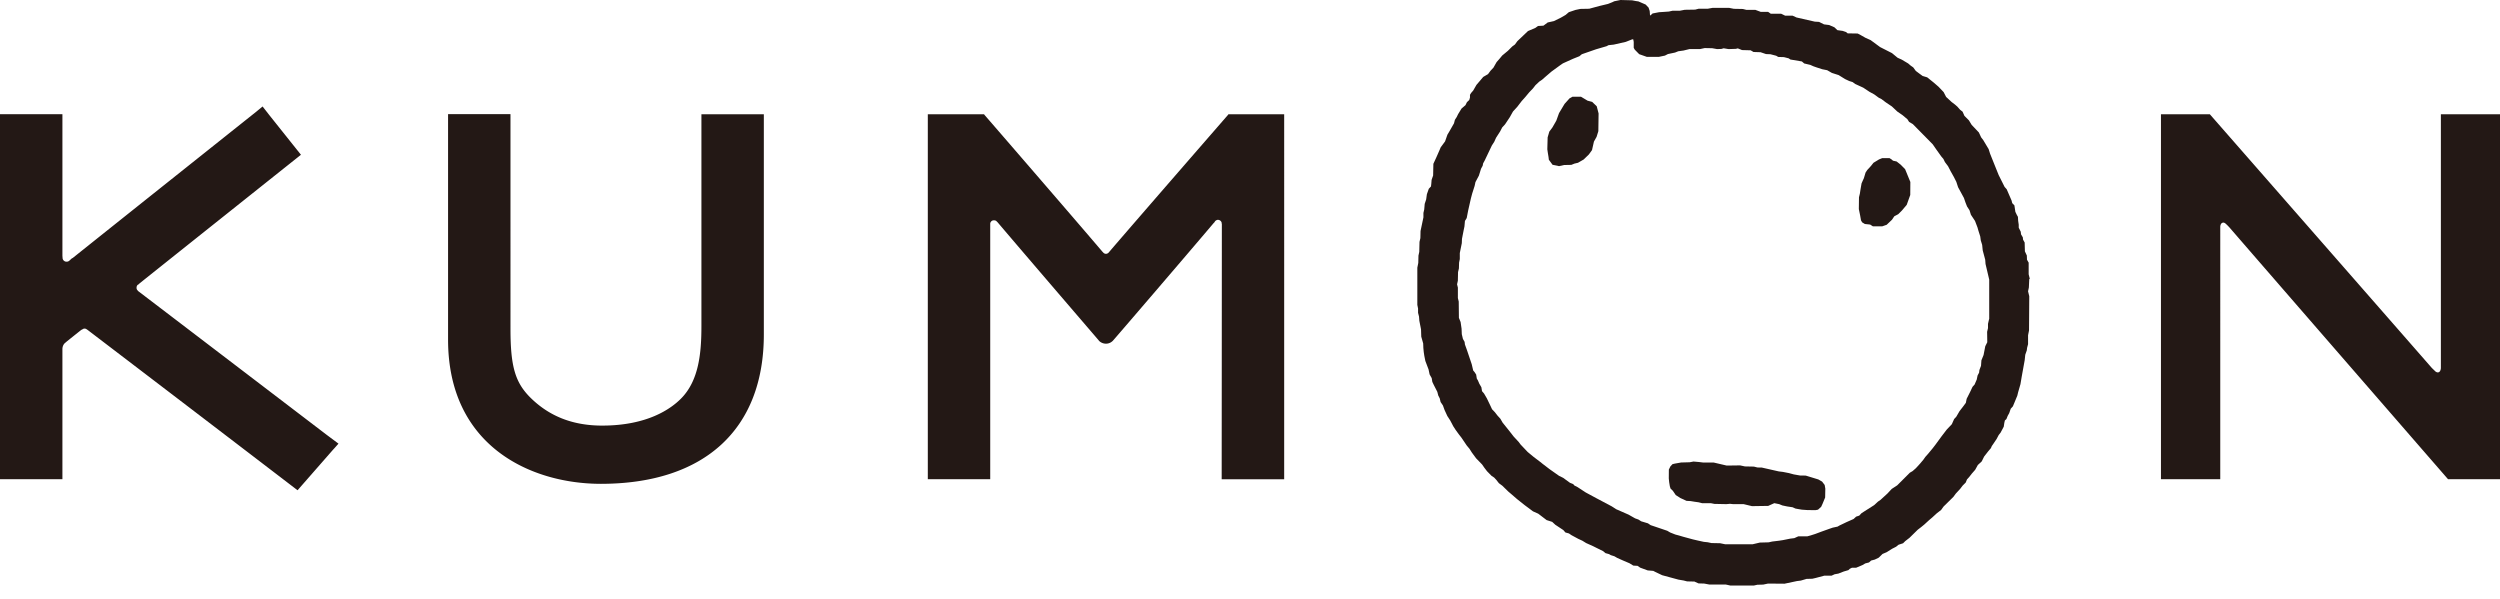
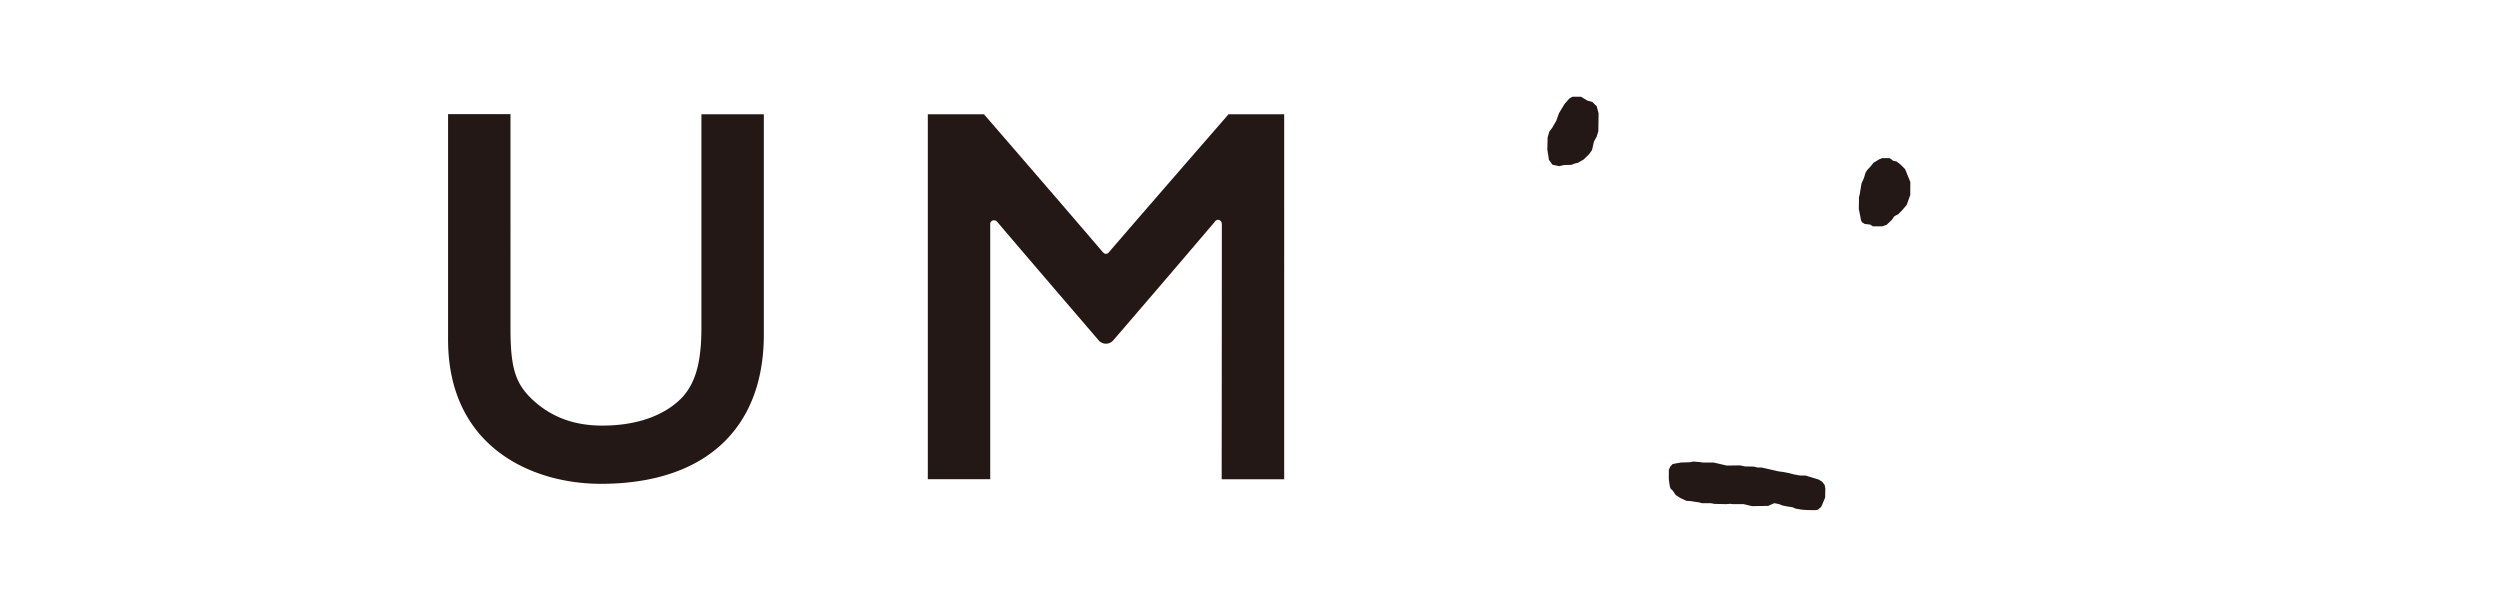
<svg xmlns="http://www.w3.org/2000/svg" width="146" height="35" fill="none">
  <path fill="#231815" fill-rule="evenodd" d="M40.963 6.672v12.355c0 1.588-.146 3.209-1.204 4.263-.586.586-1.95 1.565-4.592 1.565-1.724 0-3.106-.548-4.217-1.659-.866-.876-1.138-1.803-1.138-3.991V6.667h-3.645v13.165c0 6.218 4.82 8.42 8.925 8.424 6.049-.004 9.516-3.186 9.516-8.723V6.672h-3.65zM71.74 6.672l-.028.042c-.253.29-5.665 6.512-6.953 8.02a.23.23 0 0 1-.169.09.22.22 0 0 1-.173-.09l-.038-.037C63.044 13.123 57.75 7 57.497 6.714l-.028-.042h-3.285v21.313h3.645V13.062a.21.21 0 0 1 .216-.196c.056 0 .117.014.154.056l.061.06c1.678 1.978 5.843 6.822 5.89 6.878l.032.043a.58.58 0 0 0 .408.168c.16 0 .295-.065.398-.168l.038-.043c.056-.056 4.165-4.84 5.861-6.844l.019-.01c.018-.033.047-.07.065-.098.033-.028.09-.07.155-.07.117 0 .23.098.22.215l.01.028c0 2.9-.01 14.908-.01 14.908h3.65V6.672h-3.261zM106.41 28.125l-.22-.126-.736-.225-.332-.005-.37-.065-.277-.075-.356-.07-.239-.029-.993-.225-.253-.004-.206-.052-.525-.01-.281-.06-.783.01-.768-.179h-.623l-.225-.028-.323-.028-.22.042-.502.014-.375.066-.13.032-.123.132-.089.183-.004.515.023.225.038.234.042.136.131.126.173.253.272.174.356.164.24.014.224.037.239.033.206.052h.51l.212.042.698.014.211-.019.182.019h.614l.487.117.947-.014.356-.16.286.057.182.075.286.06.314.047.169.076.154.028.22.037.328.023.469.005.145-.028.183-.164.08-.173.154-.375.01-.515-.038-.216zM92.982 5.95l-.267-.07-.384-.23h-.501l-.169.094-.29.323-.324.54-.159.44-.225.393-.182.244-.099.337-.019.698.033.225.038.23.018.154.216.295.38.08.29-.066.426-.009.188-.075.201-.047.333-.192.304-.295.183-.253.112-.497.155-.276.103-.333.014-1.035-.108-.417zM111.002 9.619l-.239-.188-.211-.047-.094-.08-.112-.07h-.422l-.187.075-.324.197-.154.192-.211.23-.099.15-.098.328-.056.122-.08.182-.065.375-.033.22-.052.216-.009.689.075.365.051.29.066.118.159.098.31.033.159.103h.548l.258-.09.309-.294.136-.202.229-.122.221-.22.276-.328.206-.576.005-.759-.305-.745z" clip-rule="evenodd" />
-   <path fill="#231815" fill-rule="evenodd" d="m118.545 16.305-.071-.286v-.68l-.098-.173-.009-.244-.113-.243-.014-.516-.093-.168-.015-.136-.103-.174-.018-.154-.117-.234v-.174l-.033-.225-.014-.234-.066-.117-.084-.178-.056-.375-.127-.131-.037-.15-.286-.66-.122-.137-.347-.693-.253-.628-.248-.618-.084-.267-.319-.534-.117-.15-.136-.29-.422-.446-.159-.262-.262-.263-.108-.243-.145-.113-.16-.182-.14-.122-.197-.15-.319-.295-.145-.281-.295-.31-.286-.248-.379-.304-.267-.08-.206-.15-.193-.145-.15-.206-.149-.104-.146-.126-.379-.225-.239-.108-.328-.271-.693-.352-.553-.407-.296-.132-.281-.159-.178-.094-.585-.009-.103-.08-.192-.065-.305-.042-.178-.169-.305-.131-.299-.038-.291-.145-.244-.014-1.072-.244-.235-.107h-.431l-.117-.057-.117-.056h-.604l-.155-.108h-.431l-.314-.117h-.525l-.206-.051-.525-.01-.281-.056h-.955l-.291.052h-.53l-.2.051-.61.01-.29.056h-.427l-.21.047-.254.018-.318.02-.38.074-.126.117-.024-.018-.018-.244-.066-.197-.169-.178-.421-.183-.155-.023-.215-.042-.68-.019-.365.075-.117.056-.249.099-.487.117-.609.164-.515.01-.286.06-.389.131-.187.16-.282.163-.403.197-.36.08-.249.187-.318.019-.155.112-.43.183-.62.59-.144.197-.155.113-.253.253-.333.276-.159.192-.169.192-.187.328-.169.178-.145.197-.281.164-.197.234-.197.23-.192.333-.122.14-.065.108v.16l-.042.14-.136.13-.085.174-.23.197-.2.328-.085.173-.103.16-.051.201-.286.501-.099.164-.136.39-.257.35-.075.179-.188.426-.164.356-.014.68-.089.257-.019.235-.018.15-.127.135-.112.319-.042.304-.085.258-.028.328-.047.201v.258l-.168.797-.01.417-.051.22-.014.585-.047.216-.01.426-.056.281v2.17l.043.215v.249l.056.22.018.243.099.502.014.426.112.398.01.263.023.239.033.22.06.3.188.496.061.29.122.216.037.22.085.179.206.402.056.216.085.164.051.215.136.202.094.262.164.356.168.258.183.347.131.201.183.253.154.197.314.464.16.192.136.215.107.146.146.197.346.356.136.196.155.202.262.267.155.103.126.136.15.192.197.145.356.347.183.155.323.28.436.347.496.37.305.136.492.375.323.103.183.169.468.31.122.14.202.056.154.103.398.215.235.108.22.136.408.183.178.089.407.201.14.117.207.057.103.06.21.066.16.094.36.16.362.154.22.136.248.014.155.107.436.16.328.028.107.056.413.197.95.257.305.052.202.052.426.009.239.108.333.01.295.055h.96l.277.061h1.363l.211-.047.337-.009.286-.06.96.008.727-.154.225-.028.337-.099.337-.009.202-.047.492-.131h.426l.183-.084.215-.038.314-.122.272-.08.084-.079.122-.06h.244l.37-.156.168-.098.216-.056.126-.112.216-.057.23-.112.22-.216.243-.103.319-.201.23-.117.145-.117.262-.085.127-.126.248-.192.483-.474.196-.15.188-.154.276-.253.183-.155.276-.253.244-.187.145-.202.572-.562.145-.197.248-.267.15-.197.178-.178.075-.182.127-.14.15-.193.201-.23.155-.28.225-.207.145-.29.234-.3.159-.187.052-.122.07-.099.211-.314.122-.23.112-.144.183-.343.033-.22.033-.145.089-.08.075-.187.089-.16.089-.257.126-.14.258-.624.047-.196.136-.474.075-.445.173-.956.033-.318.089-.253.018-.15.057-.216v-.52l.056-.28.014-1.997-.07-.29.047-.22.023-.511zm-2.38 2.319-.066.29v.248l-.051.216.009.609-.117.234-.099.511-.126.31-.024.322-.093.244-.019.155-.089.168-.047.23-.126.295-.122.136-.141.3-.201.398-.047.234-.141.192-.229.296-.188.323-.126.136-.136.304-.295.31-.305.398-.36.492-.155.201-.272.328-.159.178-.112.16-.197.234-.244.267-.192.169-.159.093-.741.74-.318.207-.248.267-.408.374-.145.099-.23.21-.581.37-.154.1-.132.14-.182.06-.146.136-.412.183-.412.197-.113.066-.281.06-.192.066-.459.164-.375.14-.267.085-.192.052h-.525l-.239.107-.234.028-.422.085-.239.037-.393.047-.206.047-.516.014-.417.098h-1.611l-.291-.06-.506-.01-.22-.047-.225-.023-.365-.08-.277-.065-.553-.15-.253-.075-.215-.057-.305-.121-.168-.099-.773-.262-.197-.066-.16-.108-.393-.117-.16-.103-.196-.07-.38-.216-.726-.318-.262-.169-.91-.482-.608-.328-.473-.31-.183-.093-.075-.085-.187-.075-.399-.29-.239-.117-.552-.389-.399-.305-.145-.117-.389-.295-.346-.286-.413-.435-.108-.146-.295-.318-.117-.15-.15-.192-.384-.478-.126-.22-.174-.192-.145-.188-.169-.178-.108-.23-.196-.407-.164-.281-.117-.136-.038-.23-.122-.21-.08-.188-.065-.108-.037-.234-.094-.145-.08-.094-.084-.36-.281-.834-.117-.324-.02-.154-.097-.17-.066-.276-.014-.327-.033-.225-.023-.16-.099-.243-.01-.951-.05-.206v-.61l-.047-.192.046-.21.01-.502.051-.215.01-.342.042-.207v-.35l.117-.577.01-.253.098-.502.046-.22.029-.323.103-.169.084-.435.16-.708.074-.28.145-.455.047-.22.202-.38.126-.403.094-.173.028-.141.09-.164.42-.88.137-.212.108-.239.238-.37.122-.234.164-.178.277-.417.187-.333.248-.271.263-.342.206-.23.23-.276.22-.23.145-.187.225-.211.16-.108.229-.201.323-.277.501-.365.164-.113.59-.267.375-.15.141-.117.834-.29.609-.178.117-.061.305-.033.702-.16.38-.15h.056l.028.15v.347l.061.108.258.263.45.159h.693l.36-.075.174-.09.417-.088.188-.075.304-.042.347-.085h.614l.28-.06.436.009.286.051.253-.009.131-.038.286.047.427-.014.112-.028.248.099.502.014.168.098.413.014.318.108.258.01.337.088.117.07.333.01.276.07.103.07.67.113.136.117.356.084.178.08.188.066.328.107.29.057.277.159.393.126.38.235.239.112.196.061.155.112.469.216.36.239.281.154.263.193.159.08.248.187.361.243.319.3.3.206.196.164.094.08.094.15.22.131 1.162 1.18.211.305.295.412.117.136.089.183.183.244.15.29.187.333.145.286.104.318.342.628.084.248.098.249.141.215.084.267.239.361.145.38.057.201.103.323.032.234.08.258.033.324.145.543.019.248.215.914v2.333zM142.547 6.672v14.814s0 .244-.169.263c-.084.004-.168-.066-.196-.103-.029-.029-.085-.08-.127-.122l-.042-.042c-2.493-2.854-12.959-14.81-12.959-14.81H126.2v21.313h3.463V13.269s-.01-.249.168-.268c.08-.009.16.07.197.108.056.047.197.202.197.202l.023.028c2.559 2.956 12.716 14.646 12.716 14.646H146V6.672h-3.458zM8.059 16.98a.21.21 0 0 1-.085-.174c0-.094.042-.155.085-.183l.046-.023v-.014c1.598-1.28 9.47-7.548 9.47-7.548l-1.842-2.31-.398-.51-.094.079-.178.145-.09.075s-8.198 6.527-10.752 8.57v-.02l-.187.17a.25.25 0 0 1-.155.046.23.23 0 0 1-.225-.225l-.009-.117v-8.27H0v21.314h3.645V20.39c0-.178.084-.295.131-.342l.131-.112c.263-.211.638-.511.853-.68h.01l.042-.019a.18.18 0 0 1 .13-.046c.043 0 .08.009.127.046l.033.02a7833 7833 0 0 1 12.275 9.374l2.071-2.366c.024-.023.042-.047.075-.08l.244-.276-.703-.525s-9.108-6.948-11.01-8.396" clip-rule="evenodd" />
</svg>